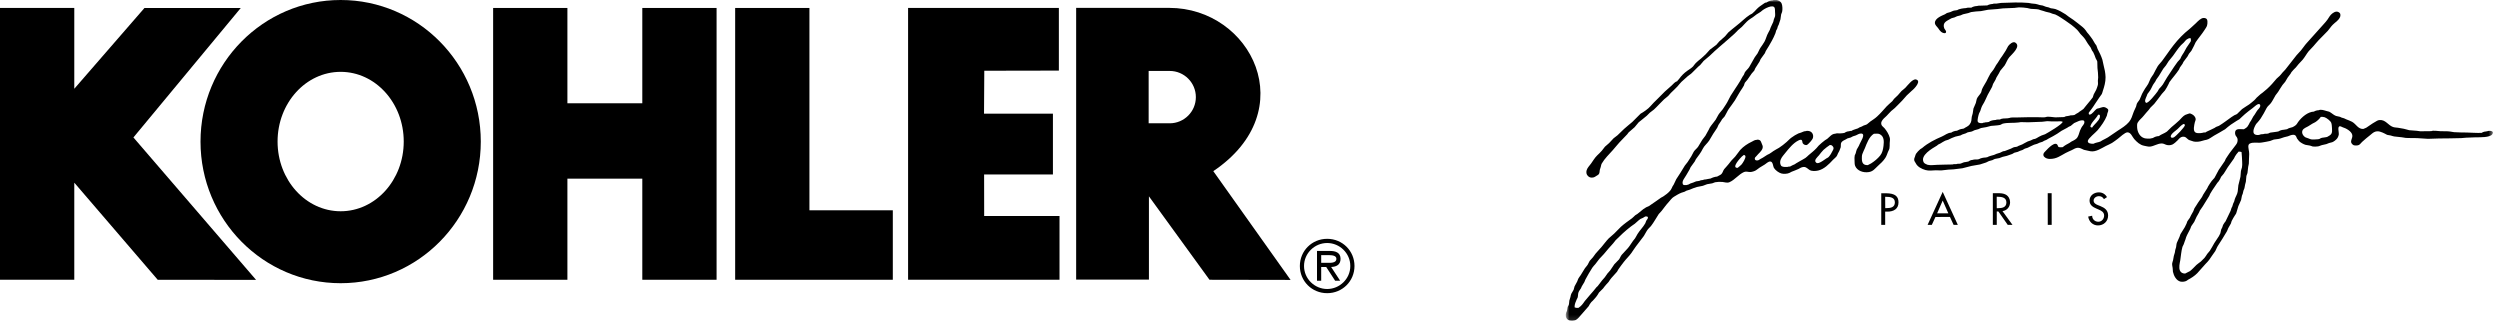
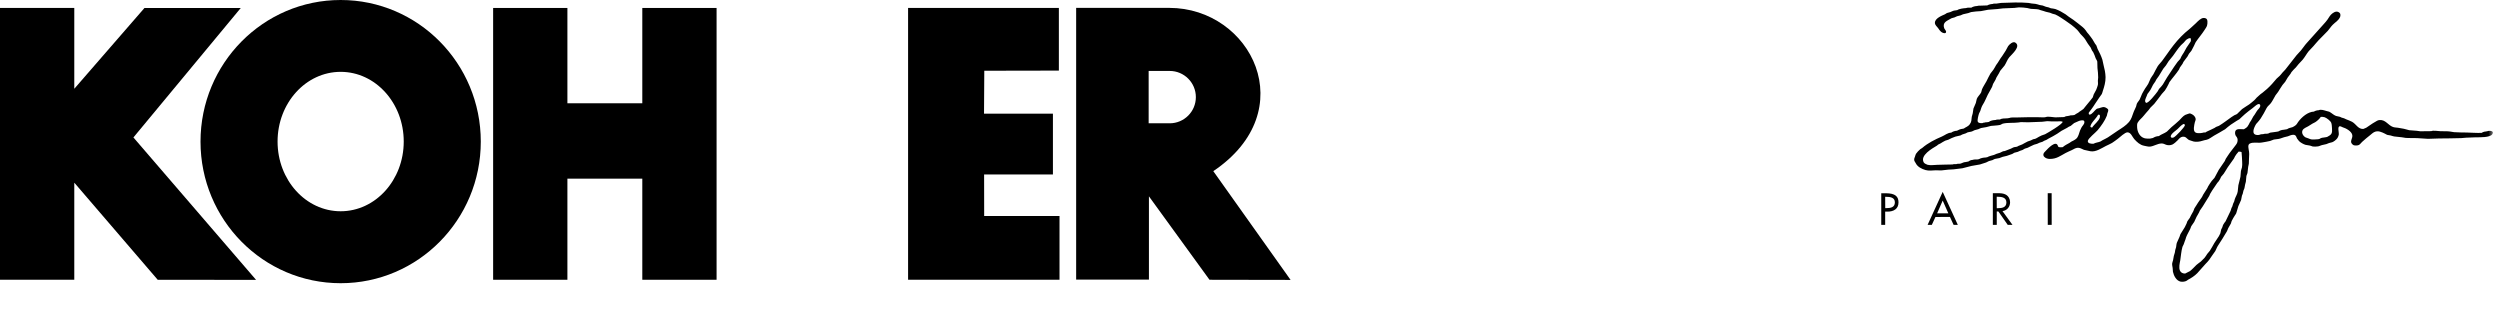
<svg xmlns="http://www.w3.org/2000/svg" width="536" height="70" viewBox="0 0 536 70" fill="none">
-   <path d="M157.618 59.981V1.708H173.542V45.087H191.419V59.981H157.618Z" fill="black" />
  <path d="M105.728 59.981V1.708H121.651V22.143H137.71V1.708H153.634V59.981H137.71V38.303H121.651V59.981H105.728Z" fill="black" />
  <path d="M51.617 1.717L28.605 29.468L54.898 60L33.819 59.991L15.961 39.204H15.927V59.981H0V1.708H15.927V19.164L15.801 19.176L30.969 1.717H51.617Z" fill="black" />
  <path d="M42.99 30.36C42.99 13.594 56.443 0 73.036 0C89.628 0 103.081 13.591 103.081 30.36C103.081 47.125 89.628 60.719 73.036 60.719C56.443 60.719 42.99 47.128 42.99 30.36ZM73.036 45.294C80.505 45.294 86.561 38.604 86.561 30.35C86.561 22.093 80.505 15.403 73.036 15.403C65.567 15.403 59.511 22.093 59.511 30.35C59.511 38.604 65.567 45.294 73.036 45.294Z" fill="black" />
  <path d="M210.658 1.708H227.021V15.136L211.032 15.167L210.975 24.366H225.747V37.411H210.994L211.007 46.305H227.16V59.981H210.796H194.693V1.708H210.658Z" fill="black" />
  <path d="M260.132 36.695L276.702 60.013L259.315 59.981L246.33 42.092V59.947H230.727V1.689H250.691C268.251 1.689 279.399 23.726 260.132 36.695ZM250.782 26.435C253.881 26.435 256.392 23.924 256.392 20.822C256.392 17.723 253.881 15.211 250.782 15.211H246.271V26.422L250.782 26.435Z" fill="black" />
-   <path d="M278.689 57.03C278.689 53.787 281.273 51.203 284.545 51.203C287.819 51.203 290.403 53.787 290.403 57.03C290.403 60.273 287.819 62.857 284.545 62.857C281.273 62.86 278.689 60.273 278.689 57.03ZM289.505 57.03C289.505 54.28 287.22 52.101 284.545 52.101C281.87 52.101 279.584 54.283 279.584 57.03C279.584 59.78 281.87 61.962 284.545 61.962C287.22 61.962 289.505 59.78 289.505 57.03ZM287.326 60.185H286.25L284.338 57.24H283.264V60.185H282.366V53.803H285.144C286.293 53.803 287.414 54.117 287.414 55.492C287.414 56.748 286.532 57.209 285.396 57.24L287.326 60.185ZM284.338 56.343C285.129 56.343 286.52 56.493 286.52 55.476C286.52 54.82 285.653 54.701 284.965 54.701H283.264V56.343H284.338Z" fill="black" />
  <mask id="mask0_397_5966" style="mask-type:luminance" maskUnits="userSpaceOnUse" x="335" y="0" width="200" height="69">
    <path d="M534.539 0H335.714V68.877H534.539V0Z" fill="white" />
  </mask>
  <g mask="url(#mask0_397_5966)">
    <path d="M533.289 28.132C533.174 28.158 533.047 28.17 532.932 28.196C532.626 28.209 532.294 28.323 532.065 28.489C530.943 28.527 529.935 28.438 528.877 28.413C527.933 28.387 527.066 28.413 526.148 28.336C525.854 28.285 525.561 28.247 525.268 28.196C524.605 28.107 523.954 28.158 523.266 28.132C522.768 28.119 521.646 27.915 521.264 28.119C520.473 28.132 519.682 28.132 518.904 28.145C518.662 28.107 518.42 28.081 518.177 28.043C517.629 28.005 517.081 27.954 516.532 27.915C516.111 27.839 515.793 27.673 515.372 27.609C514.938 27.533 514.543 27.444 514.135 27.392C513.778 27.341 513.395 27.341 513.064 27.227C511.98 26.844 511.482 25.633 510.169 25.735C509.748 25.773 509.518 25.977 509.2 26.155C508.536 26.513 507.963 26.985 507.325 27.38C507.121 27.507 506.891 27.533 506.687 27.648C505.54 27.686 505.195 26.627 504.29 26.117C503.882 25.888 503.448 25.76 503.027 25.582C502.874 25.505 502.721 25.429 502.568 25.365C502.39 25.314 502.211 25.263 502.033 25.212C501.918 25.161 501.803 25.097 501.688 25.046C501.408 24.982 501.114 24.919 500.834 24.855C500.298 24.663 499.89 24.192 499.38 23.949C499.189 23.898 498.985 23.847 498.793 23.796C498.36 23.681 497.633 23.388 497.136 23.631C496.791 23.643 496.371 23.745 496.115 23.924C494.789 23.975 493.488 25.11 492.736 26.13C492.583 26.347 492.417 26.666 492.213 26.831C491.996 26.985 491.767 27.176 491.512 27.265C491.129 27.38 490.67 27.456 490.351 27.699C490.237 27.724 490.109 27.737 489.994 27.762C489.867 27.788 489.726 27.801 489.586 27.826C489.216 27.839 488.795 27.979 488.515 28.17C488.413 28.196 488.311 28.209 488.209 28.234C488.056 28.26 487.903 28.285 487.75 28.298C487.597 28.323 487.444 28.349 487.291 28.362C486.972 28.375 486.615 28.438 486.372 28.604C486.27 28.63 486.168 28.642 486.066 28.668C485.799 28.68 485.467 28.655 485.25 28.757C484.982 28.77 484.689 28.77 484.485 28.885C484.383 28.91 484.281 28.923 484.179 28.948C482.483 29.012 483.235 27.367 483.72 26.576C483.809 26.474 483.898 26.385 483.988 26.283C484.23 26.003 484.485 25.709 484.689 25.403C485.148 24.689 485.582 23.937 485.952 23.184C486.168 22.751 486.615 22.47 486.895 22.087C487.265 21.577 487.546 20.978 487.865 20.442C488.056 20.2 488.247 19.945 488.426 19.703C488.744 19.218 489.025 18.708 489.369 18.223C489.561 17.994 489.752 17.764 489.943 17.535C490.122 17.229 490.3 16.935 490.479 16.629C490.683 16.362 490.887 16.081 491.091 15.813C491.155 15.698 491.218 15.571 491.295 15.456C491.576 15.086 491.92 14.78 492.239 14.449C492.43 14.219 492.621 13.977 492.813 13.747C493.106 13.441 493.386 13.122 493.68 12.816C494.177 12.23 494.521 11.541 494.993 10.967C495.325 10.61 495.656 10.266 495.988 9.909C496.358 9.488 496.728 9.029 497.136 8.595C497.773 7.907 498.462 7.294 499.074 6.619C499.457 6.185 499.737 5.713 500.133 5.318C500.694 4.744 501.331 4.463 501.701 3.673C501.816 3.43 501.841 2.959 501.625 2.767C501.089 2.295 500.579 2.5 500.069 2.869C499.571 3.226 499.329 3.749 498.998 4.221C498.793 4.527 498.475 4.859 498.232 5.139C497.008 6.517 495.771 7.881 494.547 9.246C494.075 9.756 493.756 10.317 493.31 10.827C493.004 11.171 492.685 11.503 492.379 11.847C491.576 12.867 490.772 13.9 489.969 14.921C489.765 15.137 489.561 15.367 489.344 15.584C489.153 15.8 489 16.043 488.783 16.247C488.566 16.451 488.336 16.655 488.107 16.859C487.456 17.65 486.806 18.389 486.054 19.065C485.735 19.333 485.416 19.601 485.097 19.869C484.957 19.971 484.817 20.073 484.676 20.175C484.396 20.43 484.115 20.672 483.835 20.927C483.669 21.105 483.478 21.361 483.299 21.514C482.955 21.794 482.585 22.126 482.215 22.393C481.731 22.738 481.182 23.018 480.698 23.388C480.341 23.745 479.971 24.09 479.614 24.447C479.448 24.574 479.231 24.6 479.053 24.702C478.848 24.829 478.657 24.957 478.453 25.084C477.548 25.722 476.693 26.398 475.75 26.972C475.546 27.061 475.329 27.137 475.125 27.214C475.023 27.291 474.908 27.354 474.793 27.431C474.5 27.584 474.207 27.699 473.926 27.852C473.569 28.043 473.161 28.158 472.842 28.4C472.651 28.413 472.383 28.387 472.23 28.477C472.077 28.502 471.924 28.527 471.771 28.54C471.388 28.553 470.993 28.578 470.7 28.4C470.113 28.043 470.457 26.768 470.572 26.219C470.623 25.977 470.776 25.773 470.751 25.492C470.712 25.097 470.343 24.689 470.011 24.523C469.845 24.434 469.616 24.306 469.412 24.319C469.271 24.37 469.131 24.408 468.991 24.459C468.838 24.523 468.672 24.574 468.506 24.638C468.022 24.893 467.613 25.429 467.231 25.811C466.708 26.321 466.134 26.768 465.573 27.252C465.241 27.571 464.91 27.89 464.591 28.209C464.055 28.604 463.38 28.783 462.857 29.178C462.385 29.191 461.939 29.356 461.581 29.586C461.479 29.611 461.377 29.624 461.275 29.65C461.173 29.675 461.071 29.688 460.969 29.713C460.549 29.726 460.102 29.726 459.745 29.624C458.789 29.344 458.266 28.336 458.202 27.354C458.189 26.997 458.151 26.576 458.317 26.296C458.648 25.709 459.21 25.339 459.618 24.804C459.936 24.383 460.306 24.013 460.663 23.592C460.804 23.401 460.944 23.222 461.084 23.044C461.339 22.789 461.607 22.534 461.862 22.279C462.436 21.577 462.959 20.838 463.507 20.124C463.724 19.881 463.941 19.639 464.158 19.397C464.464 18.976 464.693 18.491 464.935 18.032C464.999 17.892 465.063 17.752 465.127 17.611C465.777 16.693 466.568 15.851 467.18 14.908C467.244 14.755 467.307 14.614 467.371 14.474C467.562 14.206 467.741 13.951 467.932 13.684C467.996 13.543 468.073 13.403 468.136 13.263C468.417 12.88 468.71 12.485 469.003 12.102C469.106 11.911 469.208 11.72 469.31 11.528C469.488 11.312 469.654 11.095 469.832 10.891C470.049 10.546 470.189 10.151 470.394 9.819C470.547 9.577 470.598 9.284 470.751 9.054C471.35 8.149 472.064 7.358 472.638 6.453C472.817 6.147 473.059 5.866 473.174 5.535C473.263 5.267 473.288 4.948 473.276 4.629C473.263 4.361 473.212 4.106 472.995 3.979C472.74 3.813 472.319 3.813 472.039 3.953C471.388 4.272 470.916 4.923 470.355 5.382C470.036 5.649 469.743 5.981 469.412 6.236C468.136 7.231 467.001 8.417 465.994 9.705C465.127 10.801 464.374 11.987 463.533 13.084C463.239 13.467 462.882 13.786 462.614 14.194C462.257 14.755 462.002 15.354 461.684 15.928C461.505 16.234 461.263 16.489 461.097 16.808C460.906 17.191 460.765 17.599 460.574 17.981C460.383 18.338 460.128 18.631 459.911 18.976C459.669 19.346 459.477 19.728 459.261 20.111C459.095 20.506 458.929 20.901 458.763 21.297C458.585 21.641 458.279 21.909 458.126 22.266C458.075 22.457 458.024 22.661 457.973 22.853C457.819 23.286 457.552 23.694 457.411 24.128C457.169 24.817 456.952 25.569 456.468 26.143C455.805 26.921 454.925 27.456 454.108 27.979C453.382 28.477 452.655 28.974 451.928 29.459C451.545 29.688 451.163 29.866 450.767 30.071C450.64 30.16 450.5 30.236 450.359 30.326C449.887 30.542 449.288 30.555 448.842 30.823C448.421 30.836 447.554 30.797 447.63 30.211C447.694 29.675 449.288 28.438 449.722 27.928C450.461 27.048 451.316 25.849 451.711 24.804C451.749 24.638 451.788 24.459 451.826 24.294C451.89 24.051 452.132 23.694 451.941 23.414C451.851 23.286 451.711 23.222 451.596 23.146C451.01 22.776 450.627 23.031 450.04 23.197C449.836 23.248 449.632 23.261 449.467 23.388C449.071 23.681 448.523 24.549 448.038 24.574C447.949 24.574 447.872 24.536 447.847 24.459C447.809 24.37 447.821 24.217 447.847 24.141C448.038 23.886 448.242 23.618 448.434 23.363C448.689 23.031 448.918 22.674 449.135 22.33C449.454 21.858 449.773 21.399 450.079 20.927C450.27 20.672 450.448 20.417 450.627 20.162C450.742 19.932 450.78 19.69 450.857 19.46C451.163 18.555 451.443 17.599 451.43 16.54C451.405 15.596 451.214 14.768 450.997 13.926C450.92 13.556 450.831 13.186 450.755 12.816C450.499 12 450.117 11.235 449.722 10.483C449.607 10.253 449.581 9.96 449.454 9.73C449.365 9.603 449.275 9.475 449.173 9.36C448.982 9.054 448.829 8.736 448.625 8.429C448.383 8.06 448.102 7.741 447.847 7.384C447.732 7.243 447.605 7.09 447.477 6.95C447.286 6.67 447.095 6.364 446.852 6.121C446.457 5.713 445.96 5.382 445.539 5.025C444.888 4.489 444.225 4.03 443.537 3.583C443.294 3.43 443.09 3.214 442.848 3.061C442.172 2.627 441.432 2.206 440.667 1.938C440.361 1.836 440.03 1.836 439.698 1.773C439.532 1.709 439.379 1.645 439.213 1.581C439.022 1.543 438.844 1.492 438.652 1.454C438.423 1.365 438.181 1.275 437.951 1.186C437.734 1.148 437.517 1.109 437.288 1.071C436.982 0.995 436.714 0.867 436.395 0.829C436.14 0.803 435.872 0.778 435.617 0.752C435.375 0.714 435.133 0.663 434.89 0.625C433.028 0.459 431.014 0.548 429.037 0.625C428.718 0.676 428.387 0.714 428.068 0.765C427.8 0.778 427.417 0.74 427.201 0.854C426.831 0.867 426.372 0.982 426.078 1.161C425.594 1.173 425.122 1.199 424.637 1.212C424.408 1.224 424.102 1.199 423.923 1.288C423.49 1.301 422.979 1.416 422.648 1.645C422.304 1.658 421.806 1.594 421.526 1.734C420.977 1.76 420.021 1.887 419.638 2.168C419.498 2.193 419.37 2.219 419.23 2.232C418.784 2.244 418.503 2.461 418.146 2.589C417.904 2.653 417.662 2.729 417.419 2.793C417.279 2.882 417.139 2.971 416.998 3.061C416.31 3.367 414.869 3.915 414.843 4.872C414.831 5.394 415.315 5.7 415.57 6.083C415.889 6.58 416.259 7.065 416.909 7.116C417.215 7.141 417.305 6.874 417.203 6.631C417.088 6.44 416.973 6.262 416.845 6.07C416.45 4.935 417.203 4.578 417.98 4.145C418.133 4.068 418.274 3.979 418.427 3.902C418.631 3.851 418.835 3.788 419.039 3.737C419.23 3.66 419.409 3.571 419.6 3.481C419.855 3.418 420.097 3.354 420.352 3.29C420.531 3.214 420.697 3.137 420.875 3.061C421.245 2.971 421.628 2.882 421.998 2.806C422.202 2.729 422.406 2.665 422.61 2.589C423.298 2.461 423.987 2.436 424.714 2.385C425.224 2.283 425.734 2.193 426.244 2.091C426.907 2.04 427.57 1.989 428.246 1.938C428.642 1.9 429.037 1.849 429.42 1.798C430.236 1.76 431.065 1.734 431.881 1.696C432.2 1.658 432.531 1.62 432.85 1.581C433.462 1.581 434.061 1.632 434.648 1.722C434.916 1.76 435.145 1.875 435.439 1.9C435.987 1.964 436.599 1.913 437.122 2.04C437.25 2.091 437.377 2.142 437.505 2.181C437.887 2.295 438.27 2.385 438.64 2.525C438.933 2.589 439.226 2.653 439.507 2.729C439.698 2.806 439.877 2.869 440.055 2.946C440.246 2.997 440.45 3.048 440.642 3.099C441.407 3.443 442.096 3.953 442.822 4.425C443.702 5.012 444.57 5.637 445.347 6.402C445.615 6.657 445.794 6.988 446.036 7.269C446.38 7.639 446.763 7.996 447.044 8.404C447.26 8.723 447.426 9.067 447.643 9.373C447.834 9.654 448.051 9.922 448.242 10.202C448.332 10.419 448.434 10.623 448.523 10.827C448.612 10.942 448.689 11.069 448.778 11.184C449.007 11.605 449.148 12.038 449.314 12.498C449.403 12.74 449.607 12.944 449.658 13.212C449.671 13.671 449.683 14.13 449.696 14.589C449.773 15.214 449.849 15.902 449.849 16.591C449.836 16.833 449.811 17.076 449.785 17.318C449.785 17.688 449.862 18.007 449.747 18.338C449.645 18.644 449.556 18.976 449.416 19.269C449.237 19.588 449.071 19.919 448.893 20.238C448.829 20.455 448.752 20.659 448.689 20.876C448.523 21.08 448.37 21.297 448.204 21.501C447.911 21.858 447.605 22.241 447.299 22.598C447.095 22.853 446.891 23.108 446.686 23.363C446.393 23.592 446.113 23.758 445.819 23.962C445.73 24.026 445.654 24.102 445.564 24.166C445.296 24.332 445.016 24.434 444.761 24.651C444.646 24.676 444.519 24.689 444.404 24.715C444.187 24.727 443.894 24.702 443.741 24.791C443.639 24.817 443.537 24.829 443.435 24.855C443.129 24.867 442.797 24.944 442.567 25.097C441.93 25.123 441.305 25.135 440.667 25.161C440.17 25.148 439.06 24.906 438.652 25.097C438.512 25.123 438.385 25.148 438.244 25.161C437.709 25.186 437.211 25.11 436.701 25.123C435.247 25.135 433.806 25.123 432.327 25.186C431.919 25.199 431.103 25.135 430.784 25.301C430.644 25.327 430.516 25.339 430.376 25.365C429.802 25.39 429.164 25.365 428.744 25.633C428.476 25.645 428.08 25.594 427.876 25.722C427.341 25.747 426.792 25.837 426.397 26.143C426.282 26.168 426.155 26.181 426.04 26.206C425.862 26.206 425.619 26.207 425.479 26.283C425.313 26.283 425.147 26.321 425.02 26.398C424.676 26.411 424.204 26.423 424.038 26.092C423.885 25.786 424.191 24.638 424.306 24.332C424.395 24.153 424.484 23.962 424.574 23.784C424.714 23.35 424.867 22.814 425.122 22.432C425.555 21.769 425.823 21.029 426.168 20.328C426.448 19.754 426.831 19.205 427.099 18.631C427.175 18.415 427.239 18.211 427.315 17.994C427.481 17.701 427.66 17.407 427.825 17.114C427.889 16.948 427.953 16.795 428.029 16.629C428.208 16.311 428.399 16.005 428.591 15.686C428.68 15.52 428.756 15.367 428.833 15.201C429.152 14.819 429.458 14.436 429.777 14.053C430.146 13.492 430.363 12.778 430.797 12.268C431.358 11.618 433.386 9.909 432.059 9.118C431.575 8.825 430.81 9.501 430.542 9.896C430.338 10.202 430.223 10.559 430.019 10.865C429.764 11.248 429.509 11.669 429.254 12.038C429.037 12.345 428.807 12.625 428.642 12.944C428.463 13.301 428.195 13.607 427.966 13.951C427.762 14.283 427.609 14.64 427.379 14.959C427.175 15.227 426.971 15.494 426.754 15.762C426.423 16.311 426.18 16.884 425.887 17.445C425.581 18.019 425.198 18.542 424.943 19.142C424.88 19.358 424.816 19.575 424.765 19.792C424.535 20.289 424.012 20.685 423.821 21.207C423.757 21.501 423.681 21.781 423.617 22.075C423.451 22.483 423.273 22.878 423.107 23.273C423.056 23.618 423.005 23.962 422.954 24.294C422.89 24.536 422.814 24.778 422.75 25.033C422.635 25.786 422.75 26.041 422.304 26.666C421.985 27.112 421.449 27.252 421.041 27.558C420.939 27.584 420.837 27.597 420.735 27.622C420.403 27.635 419.83 27.864 419.562 28.03C419.128 28.043 418.656 28.209 418.338 28.438C417.547 28.464 417.011 28.987 416.348 29.267C414.856 29.905 413.351 30.657 412.114 31.728C411.974 31.818 411.834 31.907 411.693 31.996C411.349 32.302 411.043 32.608 410.788 32.978C410.673 33.157 410.66 33.348 410.584 33.539C410.495 33.794 410.367 34.011 410.405 34.317C410.431 34.572 410.597 34.725 410.699 34.929C411.094 35.771 411.987 36.217 412.841 36.46C413.543 36.651 414.257 36.549 415.047 36.511C415.455 36.498 415.851 36.562 416.233 36.536C416.731 36.485 417.228 36.421 417.725 36.37C418.095 36.345 418.478 36.332 418.848 36.307C419.485 36.243 420.097 36.166 420.735 36.077C421.385 35.911 422.023 35.745 422.673 35.58C423.286 35.478 423.898 35.363 424.497 35.261C424.931 35.121 425.377 34.98 425.811 34.84C426.027 34.738 426.231 34.636 426.435 34.534C426.678 34.47 426.92 34.394 427.175 34.33C427.366 34.253 427.507 34.126 427.698 34.075C428.017 34.011 428.336 33.96 428.654 33.896C428.897 33.807 429.126 33.718 429.368 33.629C429.675 33.552 429.968 33.475 430.274 33.412C430.644 33.284 431.065 33.157 431.434 33.004C431.575 32.927 431.728 32.838 431.868 32.749C432.11 32.685 432.365 32.621 432.608 32.557C432.761 32.481 432.926 32.417 433.079 32.34C433.258 32.277 433.437 32.226 433.615 32.162C433.794 32.073 433.959 31.971 434.125 31.869C434.329 31.805 434.521 31.754 434.712 31.69C435.171 31.486 435.63 31.206 436.089 31.027C436.306 30.963 436.523 30.899 436.752 30.836C436.944 30.747 437.122 30.67 437.313 30.581C437.517 30.517 437.709 30.453 437.9 30.402C438.027 30.326 438.142 30.249 438.27 30.185C438.436 30.122 438.601 30.045 438.767 29.981C438.92 29.892 439.073 29.803 439.213 29.713C439.851 29.382 440.476 29.05 441.075 28.668C441.381 28.464 441.687 28.247 441.994 28.043C442.389 27.813 442.784 27.609 443.192 27.405C443.307 27.329 443.409 27.265 443.524 27.189C443.677 27.125 443.817 27.048 443.97 26.985C444.212 26.78 444.455 26.576 444.697 26.385C445.041 26.232 445.398 26.079 445.743 25.926C445.985 25.837 446.597 25.696 446.814 25.901C446.891 25.977 446.903 26.13 446.891 26.258C446.852 26.691 446.419 27.01 446.24 27.392C446.151 27.597 446.049 27.813 445.947 28.017C445.717 28.604 445.641 29.305 445.131 29.752C444.812 30.02 444.429 30.198 444.072 30.377C443.945 30.466 443.817 30.555 443.69 30.644C443.205 30.899 442.669 31.18 442.249 31.55C441.994 31.563 441.764 31.601 441.534 31.563C441.356 31.537 441.267 31.461 441.216 31.282C440.808 29.969 439.035 31.881 438.614 32.34C438.436 32.532 438.219 32.71 438.13 32.965C438.066 33.144 438.104 33.399 438.219 33.552C438.512 33.909 438.997 34.075 439.456 34.075C440.935 34.088 441.751 33.399 442.873 32.8C443.294 32.57 443.741 32.404 444.161 32.2C444.659 31.958 445.092 31.601 445.743 31.703C446.151 31.767 446.444 31.996 446.801 32.124C447.273 32.226 447.732 32.328 448.191 32.43C449.352 32.634 450.602 31.754 451.507 31.295C451.953 31.065 452.4 30.899 452.82 30.644C453.216 30.402 453.7 30.02 454.083 29.739C454.529 29.395 455.575 28.387 456.111 28.375C456.876 28.362 457.169 29.369 457.577 29.816C458.164 30.466 458.814 31.078 459.669 31.244C460.026 31.308 460.6 31.473 460.957 31.435C461.811 31.346 462.525 30.797 463.405 30.759C463.839 30.747 464.055 30.912 464.413 31.04C464.821 31.18 465.331 31.167 465.726 31.002C466.058 30.861 466.644 30.351 466.899 30.071C467.18 29.752 467.486 29.369 467.932 29.318C468.659 29.229 468.787 29.688 469.297 30.007C469.488 30.071 469.679 30.134 469.871 30.198C470.011 30.249 470.151 30.3 470.304 30.338C470.763 30.44 471.312 30.402 471.771 30.3C472.064 30.224 472.357 30.134 472.651 30.058C472.931 29.994 473.212 29.969 473.454 29.841C474.041 29.548 474.551 29.127 475.125 28.834C475.635 28.566 476.107 28.273 476.604 27.979C476.757 27.89 476.91 27.813 477.05 27.724C477.471 27.392 477.854 27.01 478.3 26.717C478.708 26.436 479.142 26.168 479.55 25.901C479.741 25.786 479.932 25.684 480.124 25.569C480.532 25.225 480.902 24.791 481.322 24.459C481.858 24.039 482.355 23.592 482.917 23.21C483.223 23.006 484.064 22.1 484.447 22.343C484.613 22.445 484.625 22.661 484.574 22.84C484.46 23.222 484.077 23.465 483.873 23.809C483.707 24.077 483.541 24.357 483.363 24.625C483.274 24.74 483.197 24.855 483.108 24.97C482.929 25.288 482.751 25.607 482.585 25.926C482.521 26.015 482.457 26.092 482.394 26.181C482.241 26.5 482.075 26.844 481.858 27.137C481.641 27.405 481.361 27.546 481.093 27.711C480.468 27.737 479.435 27.456 479.231 28.196C479.167 28.413 479.18 28.68 479.257 28.897C479.32 29.114 479.473 29.242 479.588 29.433C479.805 29.777 479.779 30.198 479.652 30.581C479.537 30.899 479.269 31.18 479.065 31.461C478.644 32.06 478.109 32.647 477.726 33.259C477.548 33.526 477.369 33.769 477.203 34.049C477.127 34.202 477.063 34.368 476.999 34.521C476.566 35.159 476.132 35.784 475.699 36.421C475.367 36.97 475.137 37.556 474.793 38.117C474.589 38.347 474.398 38.564 474.194 38.793C473.9 39.15 473.684 39.571 473.429 39.954C473.365 40.094 473.288 40.234 473.225 40.375C472.944 40.834 472.638 41.267 472.357 41.739C472.281 41.905 472.192 42.058 472.115 42.224C471.541 43.014 470.993 43.831 470.483 44.672C470.394 44.876 470.317 45.08 470.24 45.297C470.075 45.59 469.909 45.871 469.756 46.164C469.667 46.343 469.59 46.521 469.501 46.687C469.335 46.929 469.157 47.172 468.978 47.427C468.914 47.593 468.863 47.758 468.799 47.924C468.697 48.179 468.557 48.434 468.43 48.689C468.111 49.199 467.805 49.709 467.486 50.207C467.422 50.398 467.346 50.59 467.282 50.794C467.091 51.202 466.912 51.597 466.734 52.018C466.606 52.324 466.619 52.668 466.555 53C466.491 53.191 466.44 53.395 466.376 53.586C466.338 53.778 466.313 53.969 466.287 54.147C466.211 54.39 466.134 54.632 466.07 54.874C466.019 55.18 465.956 55.486 465.905 55.792C465.854 56.022 465.739 56.226 465.713 56.481C465.675 56.825 465.777 57.132 465.815 57.45C465.841 57.718 465.854 57.999 465.879 58.267C466.058 59.121 466.606 60.192 467.537 60.383C467.945 60.46 468.519 60.383 468.838 60.179C468.94 60.103 469.029 60.039 469.118 59.975C469.807 59.618 470.534 59.146 471.095 58.573C471.682 57.909 472.268 57.246 472.855 56.596C473.467 56.009 473.913 55.384 474.347 54.696C474.551 54.403 474.755 54.122 474.959 53.829C475.163 53.471 475.29 53.038 475.52 52.694C476.196 51.648 476.859 50.628 477.471 49.556C477.56 49.34 477.65 49.123 477.739 48.906C477.93 48.575 478.122 48.243 478.3 47.924C478.351 47.746 478.402 47.567 478.466 47.389C478.67 46.942 478.95 46.534 479.206 46.113C479.295 45.973 479.397 45.871 479.448 45.718C479.601 45.208 479.754 44.698 479.907 44.188C480.073 43.741 480.341 43.321 480.494 42.861C480.557 42.555 480.608 42.249 480.672 41.956C480.736 41.803 480.787 41.663 480.851 41.51C480.902 41.306 480.953 41.102 480.991 40.885C481.067 40.706 481.131 40.528 481.208 40.349C481.259 40.094 481.297 39.839 481.348 39.584C481.399 39.38 481.463 39.163 481.514 38.959C481.552 38.551 481.59 38.143 481.629 37.735C481.68 37.505 481.807 37.314 481.858 37.097C481.909 36.651 481.96 36.205 482.011 35.771C482.062 35.541 482.113 35.325 482.151 35.095C482.202 34.407 482.164 33.705 482.228 33.029C482.266 32.443 481.922 31.575 482.088 31.091C482.126 30.976 482.215 30.849 482.33 30.797C482.368 30.785 482.394 30.759 482.432 30.747C483.197 30.415 484.192 30.721 485.021 30.542C485.544 30.44 486.181 30.364 486.704 30.224C486.972 30.122 487.252 30.02 487.52 29.918C487.967 29.828 488.438 29.841 488.846 29.713C489.14 29.611 489.42 29.522 489.714 29.42C489.981 29.356 490.249 29.293 490.504 29.229C490.9 29.089 491.257 28.885 491.741 28.897C491.805 28.91 491.882 28.923 491.945 28.936C492.302 29.05 492.328 29.407 492.481 29.688C492.621 29.866 492.762 30.058 492.902 30.236C493.17 30.542 493.922 30.951 494.305 31.052C494.623 31.104 494.955 31.154 495.274 31.218C495.465 31.282 495.669 31.346 495.86 31.41C496.179 31.461 496.651 31.435 496.983 31.384C497.301 31.346 497.493 31.18 497.799 31.116C498.118 31.04 498.436 30.976 498.768 30.899C498.959 30.823 499.151 30.747 499.342 30.67C499.571 30.606 499.801 30.542 500.03 30.491C500.388 30.351 500.796 30.032 501.051 29.726C501.255 29.471 501.408 29.101 501.446 28.77C501.484 28.375 501.089 27.099 501.663 27.074C501.88 27.061 502.058 27.214 502.249 27.278C502.951 27.482 504.162 28.119 504.328 28.936C504.481 29.675 503.69 30.3 504.315 30.899C504.417 31.002 504.532 31.104 504.66 31.142C504.966 31.231 505.489 31.218 505.756 31.078C506.024 30.925 506.203 30.644 506.432 30.428C506.968 29.918 507.58 29.446 508.141 28.987C508.434 28.757 508.728 28.464 509.059 28.311C509.863 27.915 510.692 28.349 511.368 28.68C511.533 28.757 511.661 28.872 511.852 28.923C512.094 28.961 512.324 28.999 512.566 29.05C512.809 29.114 513.038 29.216 513.306 29.254C513.854 29.318 514.403 29.369 514.951 29.433C515.244 29.484 515.538 29.522 515.831 29.573C516.622 29.624 517.387 29.586 518.19 29.611C518.981 29.663 519.771 29.713 520.562 29.765C521.353 29.739 522.131 29.713 522.921 29.688C524.49 29.65 526.084 29.688 527.704 29.611C528.048 29.586 528.392 29.548 528.724 29.522C529.374 29.497 530.025 29.471 530.675 29.446C531.606 29.42 533.889 29.535 534.36 28.757C534.858 28.005 533.659 27.966 533.289 28.132ZM460.255 20.583C460.306 20.442 460.357 20.302 460.408 20.162C460.6 19.869 460.842 19.626 461.02 19.32C461.173 19.04 461.339 18.759 461.467 18.466C461.62 18.109 461.888 17.803 462.092 17.484C462.168 17.331 462.245 17.191 462.321 17.037C462.5 16.782 462.691 16.527 462.869 16.272C463.188 15.762 463.494 15.252 463.8 14.742C463.992 14.5 464.196 14.257 464.387 14.015C464.604 13.735 464.744 13.39 464.961 13.11C465.267 12.714 465.599 12.357 465.892 11.962C466.44 11.222 466.95 10.393 467.588 9.705C467.792 9.513 467.996 9.322 468.2 9.131C468.417 8.901 468.608 8.608 468.876 8.429C469.029 8.353 469.169 8.276 469.322 8.2C469.437 8.2 469.565 8.187 469.679 8.187C469.692 8.442 469.794 8.633 469.679 8.901C469.386 9.335 469.093 9.768 468.799 10.202C468.595 10.546 468.404 10.916 468.213 11.261C468.034 11.554 467.83 11.822 467.677 12.128C467.601 12.293 467.524 12.459 467.448 12.625C467.282 12.855 467.04 13.046 466.874 13.263C466.632 13.607 466.376 13.964 466.134 14.308C465.65 15.074 465.127 15.813 464.629 16.578C464.311 17.076 464.03 17.624 463.711 18.121C463.494 18.453 463.176 18.759 462.908 19.052C462.806 19.231 462.691 19.422 462.589 19.601C462.321 19.971 460.51 22.343 460.089 22.024C459.656 21.679 460.14 20.889 460.255 20.583ZM449.836 24.587C449.951 24.6 450.079 24.613 450.193 24.625C450.193 24.791 450.257 24.957 450.219 25.123C450.028 25.951 448.995 26.64 448.548 27.354C448.408 27.354 448.293 27.265 448.179 27.214C448.166 26.411 449.505 25.352 449.836 24.587ZM438.461 28.783C438.219 28.872 437.976 28.961 437.734 29.038C437.352 29.203 436.995 29.407 436.637 29.624C436.523 29.675 436.421 29.726 436.306 29.777C435.911 29.79 435.707 29.981 435.388 30.109C435.171 30.185 434.954 30.262 434.75 30.326C434.342 30.517 433.947 30.759 433.564 30.963C433.194 31.154 432.799 31.206 432.467 31.448C432.353 31.473 432.225 31.486 432.11 31.512C431.702 31.524 431.473 31.728 431.141 31.869C430.708 32.035 430.261 32.2 429.828 32.379C429.343 32.392 429.177 32.608 428.807 32.749C428.552 32.825 428.31 32.902 428.055 32.978C427.889 33.055 427.711 33.131 427.532 33.208C427.048 33.361 426.499 33.45 426.066 33.705C425.951 33.731 425.823 33.743 425.709 33.769C425.237 33.782 424.65 33.896 424.28 34.126C424.165 34.151 424.038 34.164 423.923 34.19C423.617 34.202 423.209 34.164 422.954 34.279C422.597 34.292 422.291 34.432 422.036 34.623C421.934 34.649 421.832 34.661 421.73 34.687C421.615 34.712 421.487 34.725 421.373 34.751C421.028 34.764 420.786 34.917 420.505 35.019C420.403 35.044 420.301 35.082 420.212 35.108C419.97 35.121 419.626 35.082 419.447 35.184C419.192 35.197 418.822 35.159 418.631 35.261C417.547 35.299 416.437 35.286 415.392 35.337C414.703 35.363 413.9 35.478 413.287 35.337C413.083 35.286 412.573 35.031 412.471 34.853C411.553 33.322 414.32 31.805 415.264 31.231C415.366 31.154 415.455 31.065 415.557 30.989C415.71 30.912 415.876 30.836 416.029 30.759C416.374 30.555 416.692 30.326 417.062 30.16C417.279 30.083 417.496 30.02 417.713 29.956C418.197 29.713 418.707 29.459 419.23 29.293C419.6 29.203 419.97 29.127 420.327 29.038C420.454 28.974 420.582 28.897 420.709 28.834C420.952 28.757 421.194 28.668 421.449 28.591C421.589 28.527 421.73 28.451 421.87 28.375C422.163 28.273 422.533 28.285 422.814 28.17C422.992 28.081 423.171 27.992 423.349 27.915C423.617 27.839 423.885 27.775 424.153 27.699C424.357 27.622 424.548 27.495 424.765 27.444C425.135 27.38 425.504 27.316 425.874 27.252C426.193 27.163 426.525 27.087 426.843 26.997C427.494 26.921 428.157 26.921 428.782 26.793C429.037 26.742 429.203 26.551 429.445 26.5C430.465 26.258 431.715 26.398 432.773 26.258C432.939 26.232 433.118 26.206 433.284 26.181C433.794 26.194 434.316 26.206 434.827 26.219C435.834 26.181 436.841 26.143 437.862 26.105C438.219 26.066 438.576 26.028 438.933 25.977C439.239 25.99 439.558 26.015 439.864 26.028C440.272 26.028 440.706 26.028 441.101 26.028C441.522 26.015 441.866 25.951 442.236 26.105C442.249 26.615 438.971 28.515 438.461 28.783ZM466.096 29.433C465.93 29.522 465.65 29.611 465.497 29.459C465.382 29.356 465.382 29.191 465.446 29.063C465.713 28.464 466.427 28.081 466.887 27.648C467.307 27.227 467.639 26.857 468.136 26.576C468.302 26.615 468.468 26.64 468.442 26.857C468.366 27.303 466.529 29.191 466.096 29.433ZM480.672 35.911C480.608 36.166 480.506 36.383 480.455 36.664C480.392 37.072 480.417 37.493 480.353 37.888C480.238 38.5 480.034 39.112 479.907 39.712C479.869 40.158 479.818 40.604 479.767 41.05C479.69 41.637 479.32 42.147 479.142 42.683C479.104 42.849 479.053 43.014 479.014 43.18C478.938 43.333 478.861 43.499 478.785 43.665C478.721 43.869 478.67 44.06 478.606 44.264C478.555 44.366 478.491 44.468 478.44 44.57C478.377 44.787 478.3 45.004 478.236 45.208C477.892 45.96 477.497 46.713 477.152 47.465C477.076 47.567 476.999 47.669 476.91 47.771C476.808 47.924 476.719 48.09 476.617 48.243C476.566 48.409 476.515 48.562 476.464 48.728C476.387 48.893 476.298 49.059 476.221 49.212C476.158 49.48 476.107 49.748 476.043 50.016C475.941 50.22 475.826 50.436 475.724 50.641C475.405 51.125 475.074 51.61 474.755 52.107C474.423 52.655 474.143 53.255 473.773 53.79C473.594 54.007 473.416 54.211 473.237 54.428C473.046 54.709 472.868 55.027 472.651 55.282C472.383 55.55 472.115 55.805 471.86 56.073C471.567 56.328 471.21 56.519 470.916 56.8C470.445 57.259 470.036 57.731 469.526 58.126C469.182 58.305 468.838 58.483 468.493 58.649C468.009 58.662 467.575 58.458 467.384 58.024C467.091 57.348 467.333 56.443 467.448 55.805C467.601 54.823 467.652 53.867 467.92 52.923C468.009 52.745 468.098 52.553 468.187 52.375C468.251 52.184 468.315 51.98 468.391 51.788C468.544 51.482 468.595 51.176 468.71 50.844C468.952 50.232 469.297 49.684 469.577 49.097C469.654 48.893 469.73 48.702 469.807 48.498C470.024 48.192 470.228 47.886 470.445 47.567C470.61 47.21 470.776 46.84 470.942 46.483C471.12 46.152 471.324 45.858 471.49 45.514C471.541 45.399 471.592 45.272 471.643 45.157C471.847 44.864 472.039 44.583 472.243 44.29C472.702 43.537 473.174 42.785 473.645 42.032C473.722 41.854 473.811 41.675 473.888 41.497C474.041 41.255 474.181 41.012 474.334 40.77C474.691 40.247 475.048 39.712 475.405 39.189C475.495 39.087 475.597 38.972 475.686 38.87C475.788 38.717 475.877 38.564 475.979 38.398C476.056 38.232 476.132 38.066 476.209 37.901C476.4 37.684 476.579 37.454 476.77 37.237C477.089 36.791 477.331 36.294 477.637 35.847C478.071 35.235 478.504 34.623 478.95 33.998C479.027 33.833 479.104 33.667 479.193 33.514C479.295 33.361 479.397 33.208 479.499 33.055C479.652 32.876 479.805 32.685 479.958 32.506C480.162 32.506 480.353 32.506 480.532 32.583C480.608 32.583 480.583 32.608 480.596 32.685C480.659 33.348 480.698 34.088 480.723 34.789C480.736 35.146 480.749 35.58 480.672 35.911ZM499.839 28.693C499.622 29.038 499.227 29.165 498.921 29.369C498.806 29.395 498.691 29.407 498.564 29.433C498.424 29.459 498.296 29.484 498.156 29.497C497.85 29.509 497.505 29.624 497.289 29.79C497.187 29.816 497.085 29.828 496.983 29.854C496.511 29.866 495.937 29.956 495.503 29.879C495.287 29.841 495.095 29.726 494.904 29.663C494.713 29.599 494.509 29.522 494.317 29.459C493.807 29.178 493.361 28.489 493.692 27.89C493.896 27.52 494.534 27.265 494.878 27.074C495.197 26.895 495.491 26.691 495.797 26.5C495.988 26.411 496.179 26.309 496.371 26.206C496.817 25.926 497.276 25.505 497.582 25.059C497.875 25.046 498.156 25.059 498.398 25.135C498.832 25.288 499.622 25.875 499.814 26.321C499.941 26.64 499.954 27.112 499.979 27.495C500.005 27.903 500.043 28.375 499.839 28.693Z" fill="black" />
  </g>
  <mask id="mask1_397_5966" style="mask-type:luminance" maskUnits="userSpaceOnUse" x="335" y="0" width="200" height="69">
    <path d="M534.539 0H335.714V68.877H534.539V0Z" fill="white" />
  </mask>
  <g mask="url(#mask1_397_5966)">
-     <path d="M410.673 17.012C409.933 17.037 409.015 18.287 408.505 18.823C408.263 19.078 407.944 19.269 407.689 19.511C407.396 19.792 407.179 20.149 406.898 20.417C406.631 20.672 406.35 20.94 406.082 21.195C405.967 21.36 405.84 21.526 405.712 21.692C405.33 22.062 404.896 22.381 404.526 22.776C403.838 23.529 403.2 24.294 402.46 24.97C402.027 25.378 401.517 25.696 401.032 26.028C400.79 26.232 400.548 26.423 400.305 26.627C400.089 26.78 399.821 26.806 399.578 26.908C399.438 26.984 399.311 27.048 399.17 27.125C399.005 27.189 398.826 27.265 398.647 27.329C398.545 27.392 398.443 27.456 398.341 27.52C397.882 27.711 397.347 27.788 396.939 28.068C396.773 28.068 396.556 28.068 396.429 28.145C396.071 28.158 395.727 28.298 395.459 28.489C395.345 28.515 395.217 28.527 395.102 28.553C394.898 28.566 394.694 28.591 394.49 28.604C394.171 28.617 393.763 28.527 393.47 28.668C392.718 28.693 392.284 29.344 391.761 29.765C391.608 29.866 391.442 29.968 391.276 30.07C390.83 30.415 390.346 30.797 389.937 31.206C389.759 31.384 389.606 31.601 389.44 31.779C388.93 32.328 388.305 32.8 387.744 33.284C387.527 33.475 387.336 33.692 387.094 33.858C386.724 34.113 386.303 34.304 385.92 34.534C385.653 34.687 385.372 34.84 385.104 35.006C385.002 35.082 384.887 35.159 384.785 35.223C384.441 35.376 384.11 35.503 383.791 35.707C383.599 35.72 383.383 35.707 383.23 35.784C382.822 35.796 382.324 35.835 382.005 35.643C381.852 35.554 381.776 35.376 381.725 35.21C381.61 34.865 381.674 34.445 381.814 34.139C382.031 33.641 382.413 33.233 382.758 32.8C383.561 31.805 384.492 30.644 385.602 30.109C385.882 29.968 386.303 29.816 386.392 30.249C386.418 30.389 386.456 30.53 386.482 30.67C386.647 30.989 387.157 31.244 387.489 31.027C387.821 30.797 388.56 29.981 388.675 29.637C388.904 28.91 388.522 28.183 387.77 28.081C387.604 28.056 387.349 28.03 387.208 28.107C386.762 28.119 386.507 28.285 386.15 28.425C385.971 28.489 385.78 28.54 385.589 28.604C385.066 28.834 384.556 29.165 384.097 29.497C383.714 29.765 383.408 30.134 383.051 30.44C382.541 30.887 381.98 31.333 381.419 31.69C381.023 31.932 380.577 32.136 380.194 32.404C379.914 32.596 379.646 32.812 379.353 32.978C379.2 33.055 379.034 33.131 378.881 33.208C378.562 33.399 378.269 33.616 377.95 33.807C377.631 33.998 377.312 34.126 377.019 34.343C376.917 34.368 376.815 34.381 376.713 34.406C376.318 34.419 376.114 34.151 376.279 33.782C376.394 33.667 376.509 33.552 376.611 33.425C377.032 32.889 377.708 32.43 377.899 31.767C378.014 31.371 377.848 31.091 377.708 30.759C377.593 30.491 377.529 30.173 377.249 30.032C377.096 29.956 376.828 29.892 376.637 29.981C376.19 29.994 375.961 30.198 375.616 30.364C374.698 30.797 373.805 31.384 373.104 32.149C372.747 32.621 372.377 33.106 372.02 33.578C371.752 33.858 371.484 34.139 371.217 34.419C371 34.687 370.796 34.955 370.579 35.223C370.311 35.58 369.954 35.911 369.674 36.255C369.419 36.574 369.368 37.021 369.061 37.327C368.806 37.569 368.424 37.671 368.143 37.862C367.722 37.875 367.085 38.092 366.766 38.27C366.651 38.296 366.524 38.309 366.409 38.334C366.294 38.36 366.167 38.373 366.052 38.398C365.95 38.423 365.848 38.436 365.746 38.462C365.542 38.474 365.299 38.487 365.134 38.589C364.891 38.602 364.56 38.653 364.369 38.768C364.254 38.793 364.126 38.806 364.011 38.832C363.603 38.844 363.361 39.01 363.03 39.138C362.838 39.201 362.647 39.265 362.443 39.329C362.29 39.405 362.137 39.495 361.984 39.571C361.831 39.609 361.678 39.648 361.525 39.686C361.282 39.699 360.887 39.724 360.798 39.482C360.53 38.806 361.257 38.079 361.525 37.569C361.742 37.161 361.984 36.778 362.226 36.37C362.303 36.192 362.379 36.026 362.468 35.847C362.762 35.439 363.068 35.019 363.361 34.61C363.45 34.457 363.527 34.292 363.603 34.126C364.139 33.399 364.687 32.71 365.07 31.907C365.389 31.244 366.014 30.785 366.434 30.16C366.728 29.663 367.021 29.178 367.314 28.68C367.595 28.234 367.914 27.826 368.182 27.367C368.271 27.176 368.347 26.984 368.437 26.78C368.615 26.487 368.819 26.232 368.998 25.939C369.074 25.811 369.138 25.696 369.215 25.569C369.393 25.327 369.648 25.148 369.801 24.893C370.12 24.383 370.324 23.834 370.656 23.35C371.076 22.725 371.574 22.151 371.969 21.514C372.492 20.646 372.964 19.741 373.55 18.912C373.665 18.708 373.78 18.517 373.907 18.313C373.984 18.109 373.997 17.905 374.112 17.726C374.29 17.509 374.469 17.305 374.647 17.088C374.953 16.642 375.259 16.196 375.565 15.762C375.744 15.558 375.922 15.341 376.114 15.137C376.19 14.972 376.254 14.806 376.33 14.64C376.637 14.155 376.943 13.658 377.261 13.173C377.338 13.008 377.402 12.842 377.478 12.676C377.784 12.255 378.078 11.834 378.384 11.414C378.447 11.261 378.524 11.095 378.588 10.929C379.047 10.215 379.48 9.488 379.888 8.735C380.169 8.225 380.437 7.664 380.654 7.116C380.705 6.925 380.756 6.733 380.819 6.529C380.896 6.415 380.96 6.287 381.023 6.172C381.074 5.994 381.125 5.815 381.176 5.637C381.24 5.522 381.291 5.407 381.355 5.292C381.482 4.91 381.597 4.527 381.725 4.157C381.776 3.8 381.827 3.443 381.878 3.086C381.954 2.908 382.018 2.729 382.082 2.55C382.197 2.079 382.171 1.275 382.005 0.816C381.763 0.166 380.998 -0.064 380.36 -0.052C380.271 -0.013 380.194 0.025 380.105 0.064C379.595 0.089 379.149 0.242 378.779 0.523C378.422 0.536 378.256 0.701 378.001 0.88C377.542 1.186 377.057 1.518 376.662 1.926C376.343 2.257 376.024 2.64 375.655 2.92C375.489 3.01 375.336 3.086 375.17 3.175C374.685 3.507 374.239 3.826 373.805 4.234C372.772 5.19 371.612 6.019 370.566 6.937C370.324 7.218 370.082 7.511 369.839 7.792C369.419 8.162 368.998 8.544 368.577 8.914C368.386 9.144 368.182 9.373 367.99 9.603C367.531 9.96 367.072 10.304 366.6 10.648C366.307 10.98 366.001 11.312 365.695 11.643C365.376 11.936 365.07 12.217 364.751 12.51C364.356 12.829 363.948 13.148 363.578 13.505C363.336 13.735 363.208 14.015 362.991 14.245C362.609 14.627 362.175 14.882 361.754 15.175C361.066 15.66 360.466 16.259 359.982 16.948C359.854 17.139 359.663 17.241 359.574 17.445C359.191 17.458 358.694 18.058 358.426 18.313C357.928 18.746 357.444 19.18 356.947 19.626C356.258 20.277 355.646 20.978 354.97 21.603C354.409 22.113 353.962 22.712 353.401 23.222C353.044 23.541 352.636 23.809 352.241 24.077C352.075 24.179 351.909 24.268 351.743 24.37C351.157 24.957 350.558 25.556 349.971 26.143C349.41 26.653 348.759 27.112 348.211 27.635C347.739 28.094 347.267 28.54 346.796 28.999C346.515 29.216 346.234 29.433 345.954 29.65C345.635 29.994 345.303 30.338 344.985 30.683C344.691 30.938 344.398 31.193 344.105 31.448C343.875 31.741 343.658 32.022 343.429 32.315C343.123 32.685 342.766 32.991 342.434 33.322C341.899 33.845 341.541 34.483 341.121 35.069C340.789 35.516 340.33 35.975 340.177 36.498C340.049 36.944 340.113 37.403 340.445 37.722C340.662 37.939 340.866 38.054 341.197 38.079C341.745 38.105 341.95 37.913 342.332 37.671C342.485 37.569 342.638 37.518 342.766 37.365C342.97 37.11 342.944 36.753 342.995 36.434C343.059 36.217 343.123 36.013 343.199 35.796C343.276 35.529 343.289 35.274 343.429 35.044C344.015 34.024 344.985 33.08 345.788 32.188C346.426 31.473 346.987 30.734 347.663 30.058C348.058 29.663 348.479 29.229 348.874 28.795C348.976 28.655 349.078 28.527 349.18 28.387C349.601 28.017 350.022 27.648 350.455 27.278C350.749 26.921 351.042 26.576 351.335 26.219C351.909 25.722 352.521 25.314 353.083 24.804C353.299 24.587 353.503 24.383 353.72 24.166C354.013 23.936 354.307 23.72 354.6 23.49C355.352 22.802 356.028 21.998 356.781 21.297C357.049 21.042 357.393 20.838 357.661 20.57C357.852 20.353 358.043 20.136 358.235 19.919C358.694 19.46 359.204 19.014 359.637 18.542C359.943 18.211 360.173 17.866 360.492 17.56C360.925 17.165 361.359 16.782 361.793 16.387C362.06 16.132 362.43 15.953 362.698 15.686C363.157 15.226 363.629 14.768 364.088 14.308C364.241 14.181 364.381 14.053 364.534 13.926C364.777 13.633 365.019 13.352 365.261 13.059C365.695 12.689 366.141 12.319 366.575 11.949C367.901 10.636 369.355 9.475 370.745 8.238C371.14 7.881 371.548 7.524 371.944 7.167C372.199 6.937 372.415 6.657 372.683 6.415C372.938 6.198 373.193 5.994 373.436 5.777C373.92 5.305 374.341 4.757 374.864 4.336C375.157 4.094 375.463 3.928 375.769 3.724C376.05 3.507 376.33 3.303 376.611 3.086C376.981 2.831 377.427 2.627 377.759 2.308C378.141 1.938 380.207 0.778 380.501 1.734C380.564 1.951 380.564 2.244 380.564 2.487C380.577 2.818 380.628 3.201 380.564 3.507C380.513 3.724 380.399 3.902 380.335 4.094C380.284 4.298 380.233 4.502 380.182 4.706C380.016 5.114 379.786 5.496 379.621 5.917C379.57 6.083 379.506 6.249 379.442 6.415C379.276 6.784 379.021 7.129 378.881 7.498C378.69 7.958 378.549 8.493 378.307 8.927C378.052 9.386 377.746 9.794 377.44 10.24C377.185 10.61 377.045 11.069 376.815 11.452C376.637 11.732 376.42 11.962 376.241 12.242C375.833 12.957 375.425 13.684 375.017 14.398C374.762 14.793 374.354 15.099 374.099 15.507C374.022 15.686 373.958 15.864 373.882 16.03C373.793 16.17 373.703 16.298 373.601 16.438C373.436 16.744 373.27 17.063 373.091 17.356C372.441 18.453 371.689 19.46 371.038 20.544C370.694 21.131 370.452 21.769 370.069 22.343C369.839 22.7 369.597 23.057 369.368 23.414C369.061 23.822 368.704 24.166 368.437 24.587C368.207 24.931 368.067 25.327 367.837 25.671C367.442 26.245 366.945 26.768 366.575 27.354C366.498 27.507 366.434 27.66 366.358 27.801C366.116 28.234 365.873 28.655 365.644 29.089C365.427 29.382 365.197 29.688 364.968 29.981C364.675 30.479 364.381 30.963 364.075 31.461C363.807 31.856 363.399 32.111 363.144 32.519C362.966 32.851 362.787 33.195 362.609 33.526C362.354 33.935 362.099 34.33 361.831 34.738C361.627 34.993 361.435 35.248 361.231 35.503C360.9 36.026 360.594 36.536 360.275 37.059C359.982 37.505 359.688 37.964 359.395 38.411C359.191 38.793 359.038 39.214 358.834 39.584C358.757 39.699 358.681 39.826 358.604 39.941C358.451 40.26 358.311 40.617 358.069 40.898C357.635 41.395 357.112 41.79 356.577 42.135C356.424 42.211 356.283 42.3 356.13 42.377C355.25 42.989 354.396 43.614 353.503 44.2C353.312 44.277 353.134 44.366 352.942 44.443C352.738 44.57 352.547 44.698 352.343 44.825C351.922 45.17 351.488 45.514 351.068 45.858C350.915 45.96 350.749 46.062 350.583 46.164C350.341 46.368 350.149 46.623 349.894 46.802C349.104 47.376 348.262 47.962 347.522 48.626C347.038 49.11 346.553 49.608 346.069 50.092C345.686 50.436 345.303 50.768 344.908 51.112C344.347 51.686 343.901 52.337 343.391 52.923C342.97 53.408 342.536 53.88 342.115 54.351C341.911 54.594 341.745 54.9 341.529 55.155C341.299 55.423 341.07 55.678 340.827 55.933C340.623 56.226 340.547 56.558 340.343 56.838C340.164 57.068 339.986 57.285 339.807 57.514C339.501 58.011 339.195 58.509 338.889 59.006C338.723 59.274 338.519 59.478 338.379 59.758C338.302 59.963 338.226 60.154 338.149 60.358C337.958 60.702 337.779 61.047 337.588 61.391C337.524 61.633 337.448 61.876 337.384 62.13C337.244 62.437 337.027 62.692 336.887 62.985C336.785 63.189 336.759 63.444 336.708 63.661C336.632 63.929 336.542 64.184 336.466 64.451C336.415 64.77 336.44 65.064 336.338 65.37C336.262 65.523 336.185 65.676 336.109 65.816C336.058 66.084 336.02 66.352 335.969 66.619C335.905 66.76 335.841 66.913 335.777 67.053C335.599 67.64 335.688 68.239 336.211 68.583C336.606 68.838 337.499 68.813 337.907 68.571C338.29 68.341 338.659 67.907 338.94 67.563C339.476 66.9 340.075 66.313 340.611 65.65C340.7 65.497 340.789 65.344 340.866 65.191C340.98 65.051 341.082 64.898 341.197 64.745C341.312 64.643 341.427 64.528 341.541 64.426C341.911 64.005 342.307 63.597 342.587 63.125C342.664 62.998 342.74 62.87 342.817 62.73C343.11 62.437 343.416 62.13 343.709 61.837C343.913 61.582 344.105 61.276 344.347 61.034C344.526 60.843 344.704 60.639 344.883 60.447C345.074 60.179 345.252 59.848 345.482 59.605C345.89 59.146 346.285 58.7 346.693 58.254C346.783 58.088 346.872 57.922 346.974 57.756C347.357 57.221 347.726 56.685 348.147 56.162C348.67 55.486 349.269 54.938 349.767 54.249C350.098 53.79 350.404 53.267 350.749 52.821C351.31 52.081 351.871 51.329 352.445 50.589C352.764 50.105 352.968 49.582 353.338 49.123C353.554 48.906 353.758 48.689 353.962 48.472C354.6 47.656 355.072 46.738 355.633 45.897C355.837 45.667 356.054 45.437 356.258 45.208C356.755 44.583 357.189 43.945 357.737 43.359C358.12 42.951 358.388 42.492 358.872 42.198C359.395 41.879 359.943 41.535 360.505 41.318C360.721 41.255 360.938 41.178 361.155 41.114C361.295 41.038 361.435 40.961 361.576 40.885C361.805 40.808 362.035 40.744 362.277 40.668C362.762 40.464 363.297 40.234 363.82 40.094C364.241 40.005 364.662 39.928 365.083 39.839C365.389 39.724 365.695 39.609 366.001 39.495C366.371 39.431 366.741 39.367 367.11 39.303C367.314 39.227 367.518 39.15 367.722 39.074C368.182 38.985 368.832 38.959 369.304 39.01C369.801 39.061 370.286 39.278 370.796 39.061C371.956 38.564 372.76 37.391 373.92 36.88C374.354 36.689 374.826 36.893 375.246 36.88C375.616 36.88 376.152 36.702 376.458 36.523C376.739 36.358 376.968 36.128 377.249 35.95C377.606 35.707 378.001 35.516 378.358 35.274C378.664 35.069 379.136 34.611 379.531 34.623C380.156 34.636 380.105 35.656 380.348 36.026C380.679 36.536 381.355 37.021 381.903 37.187C382.388 37.327 383.179 37.288 383.625 37.084C383.791 36.995 383.969 36.906 384.135 36.817C384.632 36.613 385.117 36.46 385.589 36.23C385.997 36.026 386.175 35.835 386.724 35.796C387.247 35.758 387.591 36.217 387.999 36.46C388.496 36.74 389.262 36.689 389.823 36.562C391.098 36.255 392.105 35.235 392.998 34.266C393.202 34.049 393.444 33.884 393.661 33.641C393.878 33.399 393.942 33.157 394.069 32.876C394.159 32.71 394.248 32.557 394.337 32.392C394.439 32.124 394.541 31.869 394.643 31.601C394.72 31.282 394.605 30.797 394.796 30.53C395.051 30.185 395.383 30.07 395.727 29.892C395.855 29.828 395.982 29.752 396.097 29.675C396.326 29.611 396.556 29.548 396.786 29.484C396.951 29.395 397.104 29.318 397.27 29.229C397.487 29.165 397.691 29.089 397.908 29.025C398.29 28.872 398.584 28.591 399.081 28.63C400.101 28.732 398.813 30.53 398.711 30.874C398.571 31.295 398.303 31.652 398.099 32.034C397.972 32.289 397.959 32.57 397.87 32.838C397.793 33.004 397.717 33.169 397.653 33.335C397.576 33.667 397.602 34.037 397.615 34.406C397.627 34.802 397.615 35.235 397.742 35.567C398.176 36.638 399.502 37.084 400.688 36.893C401.606 36.74 401.963 36.179 402.614 35.58C403.175 35.069 403.787 34.521 404.195 33.884C404.463 33.475 404.616 33.016 404.781 32.57C404.883 32.302 405.036 32.111 405.1 31.818C405.164 31.461 405.139 31.078 405.151 30.695C405.151 30.326 405.266 29.956 405.177 29.56C404.985 28.808 404.526 28.081 404.042 27.494C403.851 27.265 403.544 27.086 403.417 26.819C403.315 26.602 403.302 26.296 403.404 26.079C403.608 25.594 404.106 25.199 404.475 24.855C404.832 24.51 405.113 24.141 405.483 23.796C405.725 23.567 406.018 23.388 406.248 23.159C406.784 22.61 407.306 22.126 407.829 21.565C408.161 21.195 408.48 20.825 408.811 20.455C409.181 20.111 409.551 19.779 409.908 19.435C410.393 19.078 412.152 17.254 410.673 17.012ZM352.955 47.337C352.891 47.516 352.815 47.695 352.751 47.873C352.279 48.715 351.565 49.378 351.068 50.194C350.889 50.487 350.749 50.819 350.545 51.112C350.417 51.291 350.264 51.457 350.137 51.622C349.741 52.145 349.448 52.706 349.014 53.204C348.568 53.688 348.135 54.16 347.688 54.645C347.446 54.951 347.331 55.346 347.102 55.639C346.783 55.971 346.451 56.315 346.12 56.647C345.788 57.081 345.546 57.565 345.214 57.986C345.023 58.203 344.832 58.419 344.64 58.636C344.449 58.904 344.258 59.172 344.066 59.453C343.888 59.657 343.709 59.873 343.518 60.077C343.187 60.498 342.868 60.932 342.536 61.353C342.46 61.429 342.383 61.493 342.294 61.569C341.848 62.13 341.401 62.666 340.904 63.215C340.534 63.661 340.151 64.094 339.782 64.541C339.335 65.178 339.08 65.574 338.417 66.007C338.098 66.02 337.843 66.02 337.588 65.88C337.563 65.217 337.843 64.681 338.073 64.133C338.137 64.018 338.188 63.903 338.251 63.788C338.353 63.431 338.302 63.023 338.43 62.679C338.545 62.347 338.787 62.105 338.953 61.812C339.016 61.671 339.08 61.518 339.144 61.378C339.335 61.072 339.514 60.766 339.692 60.473C339.769 60.294 339.833 60.116 339.909 59.937C340.381 59.07 340.866 58.203 341.401 57.386C341.58 57.106 341.822 56.889 342.026 56.647C342.319 56.264 342.6 55.895 342.893 55.512C343.212 55.168 343.531 54.823 343.862 54.479C344.513 53.688 345.163 52.923 345.865 52.171C346.043 51.954 346.209 51.737 346.387 51.508C347.395 50.487 348.479 49.48 349.614 48.6C349.894 48.37 350.213 48.192 350.494 47.975C350.915 47.644 351.272 47.236 351.718 46.942C351.897 46.866 352.062 46.789 352.241 46.713C352.419 46.611 352.585 46.509 352.751 46.407C352.929 46.407 353.248 46.368 353.299 46.56C353.389 46.878 353.07 47.095 352.955 47.337ZM373.359 35.299C373.117 35.567 372.811 35.745 372.556 35.988C371.102 36.039 373.13 33.871 373.461 33.552C373.601 33.437 373.754 33.322 373.895 33.208C374.022 33.259 374.163 33.31 374.214 33.463C374.341 33.884 373.64 34.993 373.359 35.299ZM393.1 31.92C393.075 32.047 392.985 32.175 392.934 32.289C392.692 32.787 392.424 33.259 392.042 33.679C391.914 33.82 391.736 33.858 391.583 33.96C391.072 34.304 390.562 34.7 389.988 34.929C389.823 34.993 389.568 35.006 389.427 34.904C388.751 34.406 389.67 33.679 389.976 33.31C390.295 32.914 390.588 32.493 390.958 32.136C391.391 31.728 391.863 31.41 392.335 31.078C392.603 31.091 392.73 31.129 392.896 31.32C393.062 31.499 393.138 31.639 393.1 31.92ZM403.825 31.269C403.723 32.06 403.595 32.736 403.111 33.348C402.588 33.998 401.861 34.598 401.172 35.031C400.93 35.159 400.701 35.286 400.458 35.401C399.527 35.439 399.196 34.955 399.183 34.062C399.17 33.718 399.183 33.322 399.285 33.029C399.425 32.596 399.668 32.175 399.833 31.767C400.242 30.734 400.739 29.305 401.759 28.68C402.193 28.668 402.677 28.591 403.022 28.77C403.965 29.254 403.94 30.287 403.825 31.269Z" fill="black" />
-   </g>
+     </g>
  <path d="M404.182 42.198H404.412C405.254 42.198 406.261 42.326 406.261 43.384C406.261 44.468 405.33 44.621 404.463 44.621H404.195L404.182 42.198ZM404.182 45.374H404.667C405.955 45.374 407.039 44.825 407.039 43.397C407.039 42.16 406.389 41.433 404.31 41.433H403.341V48.218H404.182V45.374Z" fill="black" />
  <path d="M417.726 45.744H415.316L416.515 43.002L417.726 45.744ZM418.07 46.509L418.848 48.205H419.754L416.515 41.14L413.275 48.218H414.181L414.959 46.522L418.07 46.509Z" fill="black" />
  <path d="M428.094 42.186H428.323C429.165 42.186 430.172 42.339 430.172 43.397C430.172 44.481 429.241 44.634 428.374 44.634H428.106L428.094 42.186ZM429.331 45.259C430.313 45.144 430.963 44.328 430.963 43.359C430.963 42.708 430.644 42.071 430.07 41.739C429.535 41.433 428.884 41.42 428.285 41.42H427.265V48.205H428.106V45.335H428.451L430.453 48.205H431.473L429.331 45.259Z" fill="black" />
  <path d="M439.031 41.421L439.873 41.42L439.882 48.205L439.04 48.206L439.031 41.421Z" fill="black" />
-   <path d="M451.086 42.696C450.831 42.275 450.513 42.058 450.002 42.058C449.467 42.058 448.868 42.428 448.868 43.015C448.868 43.55 449.39 43.818 449.811 43.984L450.296 44.175C451.252 44.558 451.979 45.081 451.979 46.215C451.979 47.452 451.023 48.332 449.811 48.332C448.714 48.332 447.86 47.529 447.707 46.432L448.561 46.254C448.549 46.993 449.148 47.542 449.875 47.542C450.602 47.542 451.125 46.93 451.125 46.215C451.125 45.489 450.538 45.17 449.951 44.927L449.48 44.723C448.702 44.392 448 43.958 448 43.002C448 41.905 448.97 41.242 449.99 41.242C450.742 41.242 451.367 41.612 451.737 42.262L451.086 42.696Z" fill="black" />
</svg>